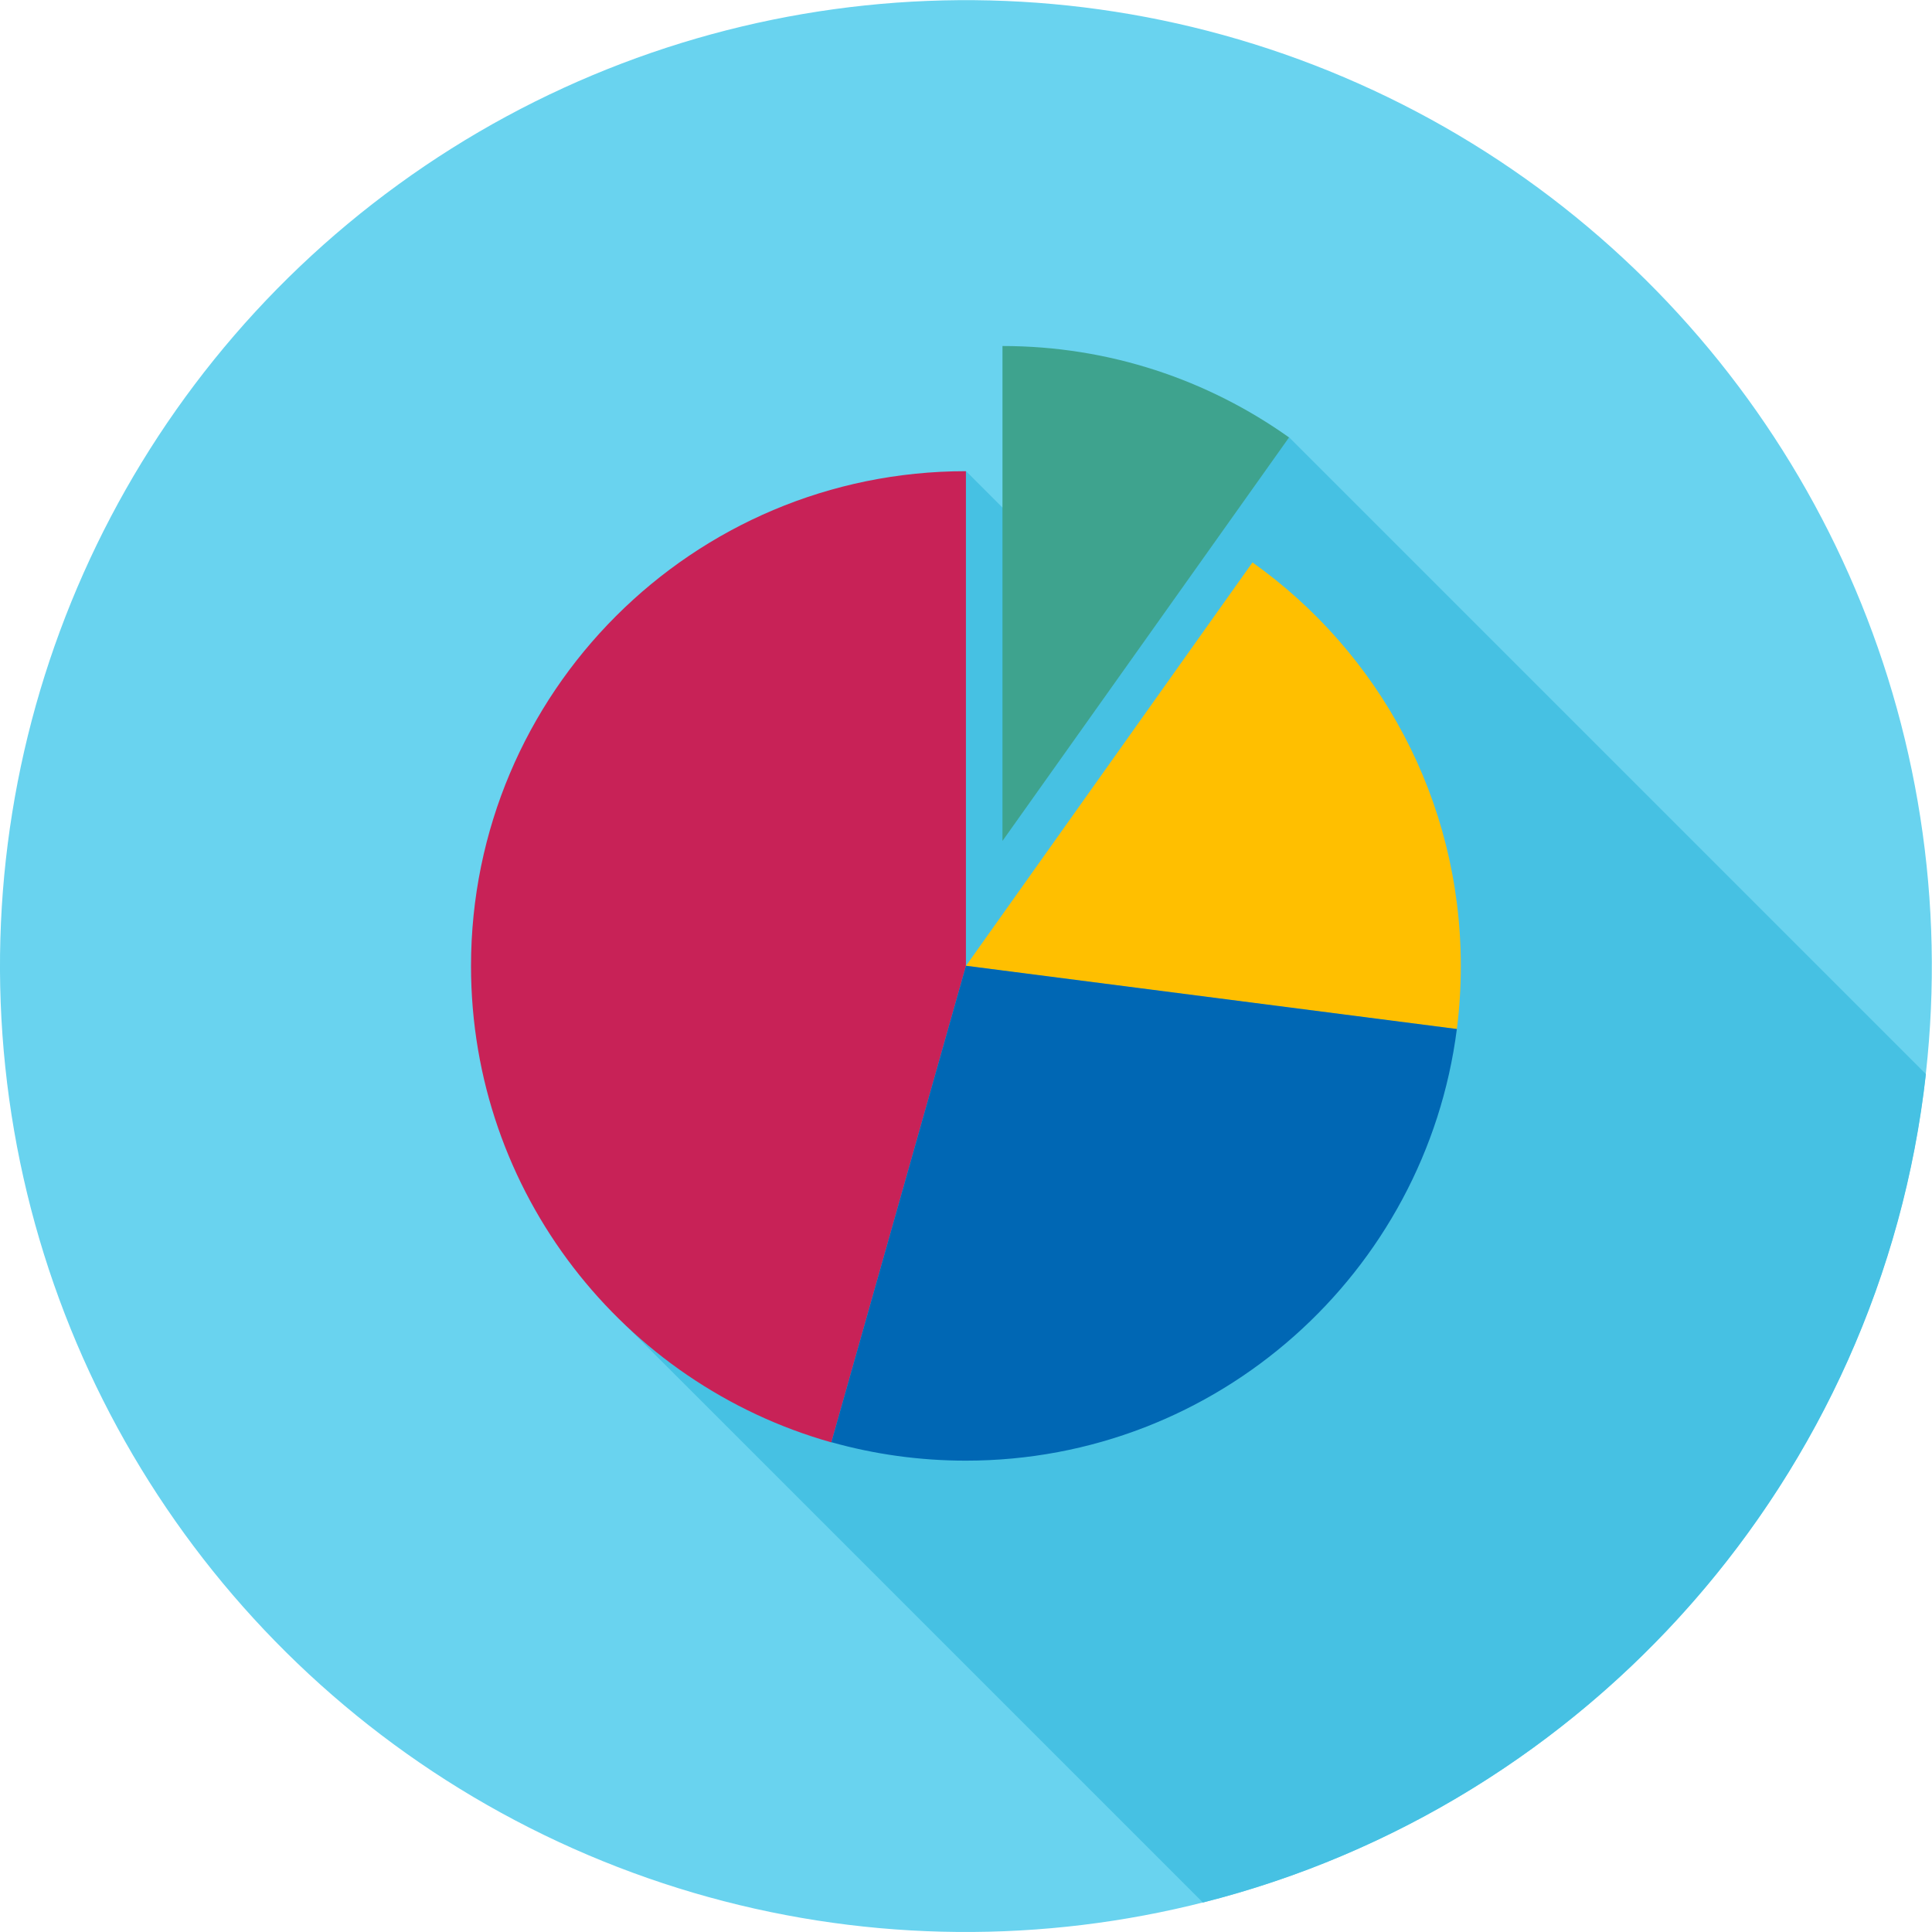
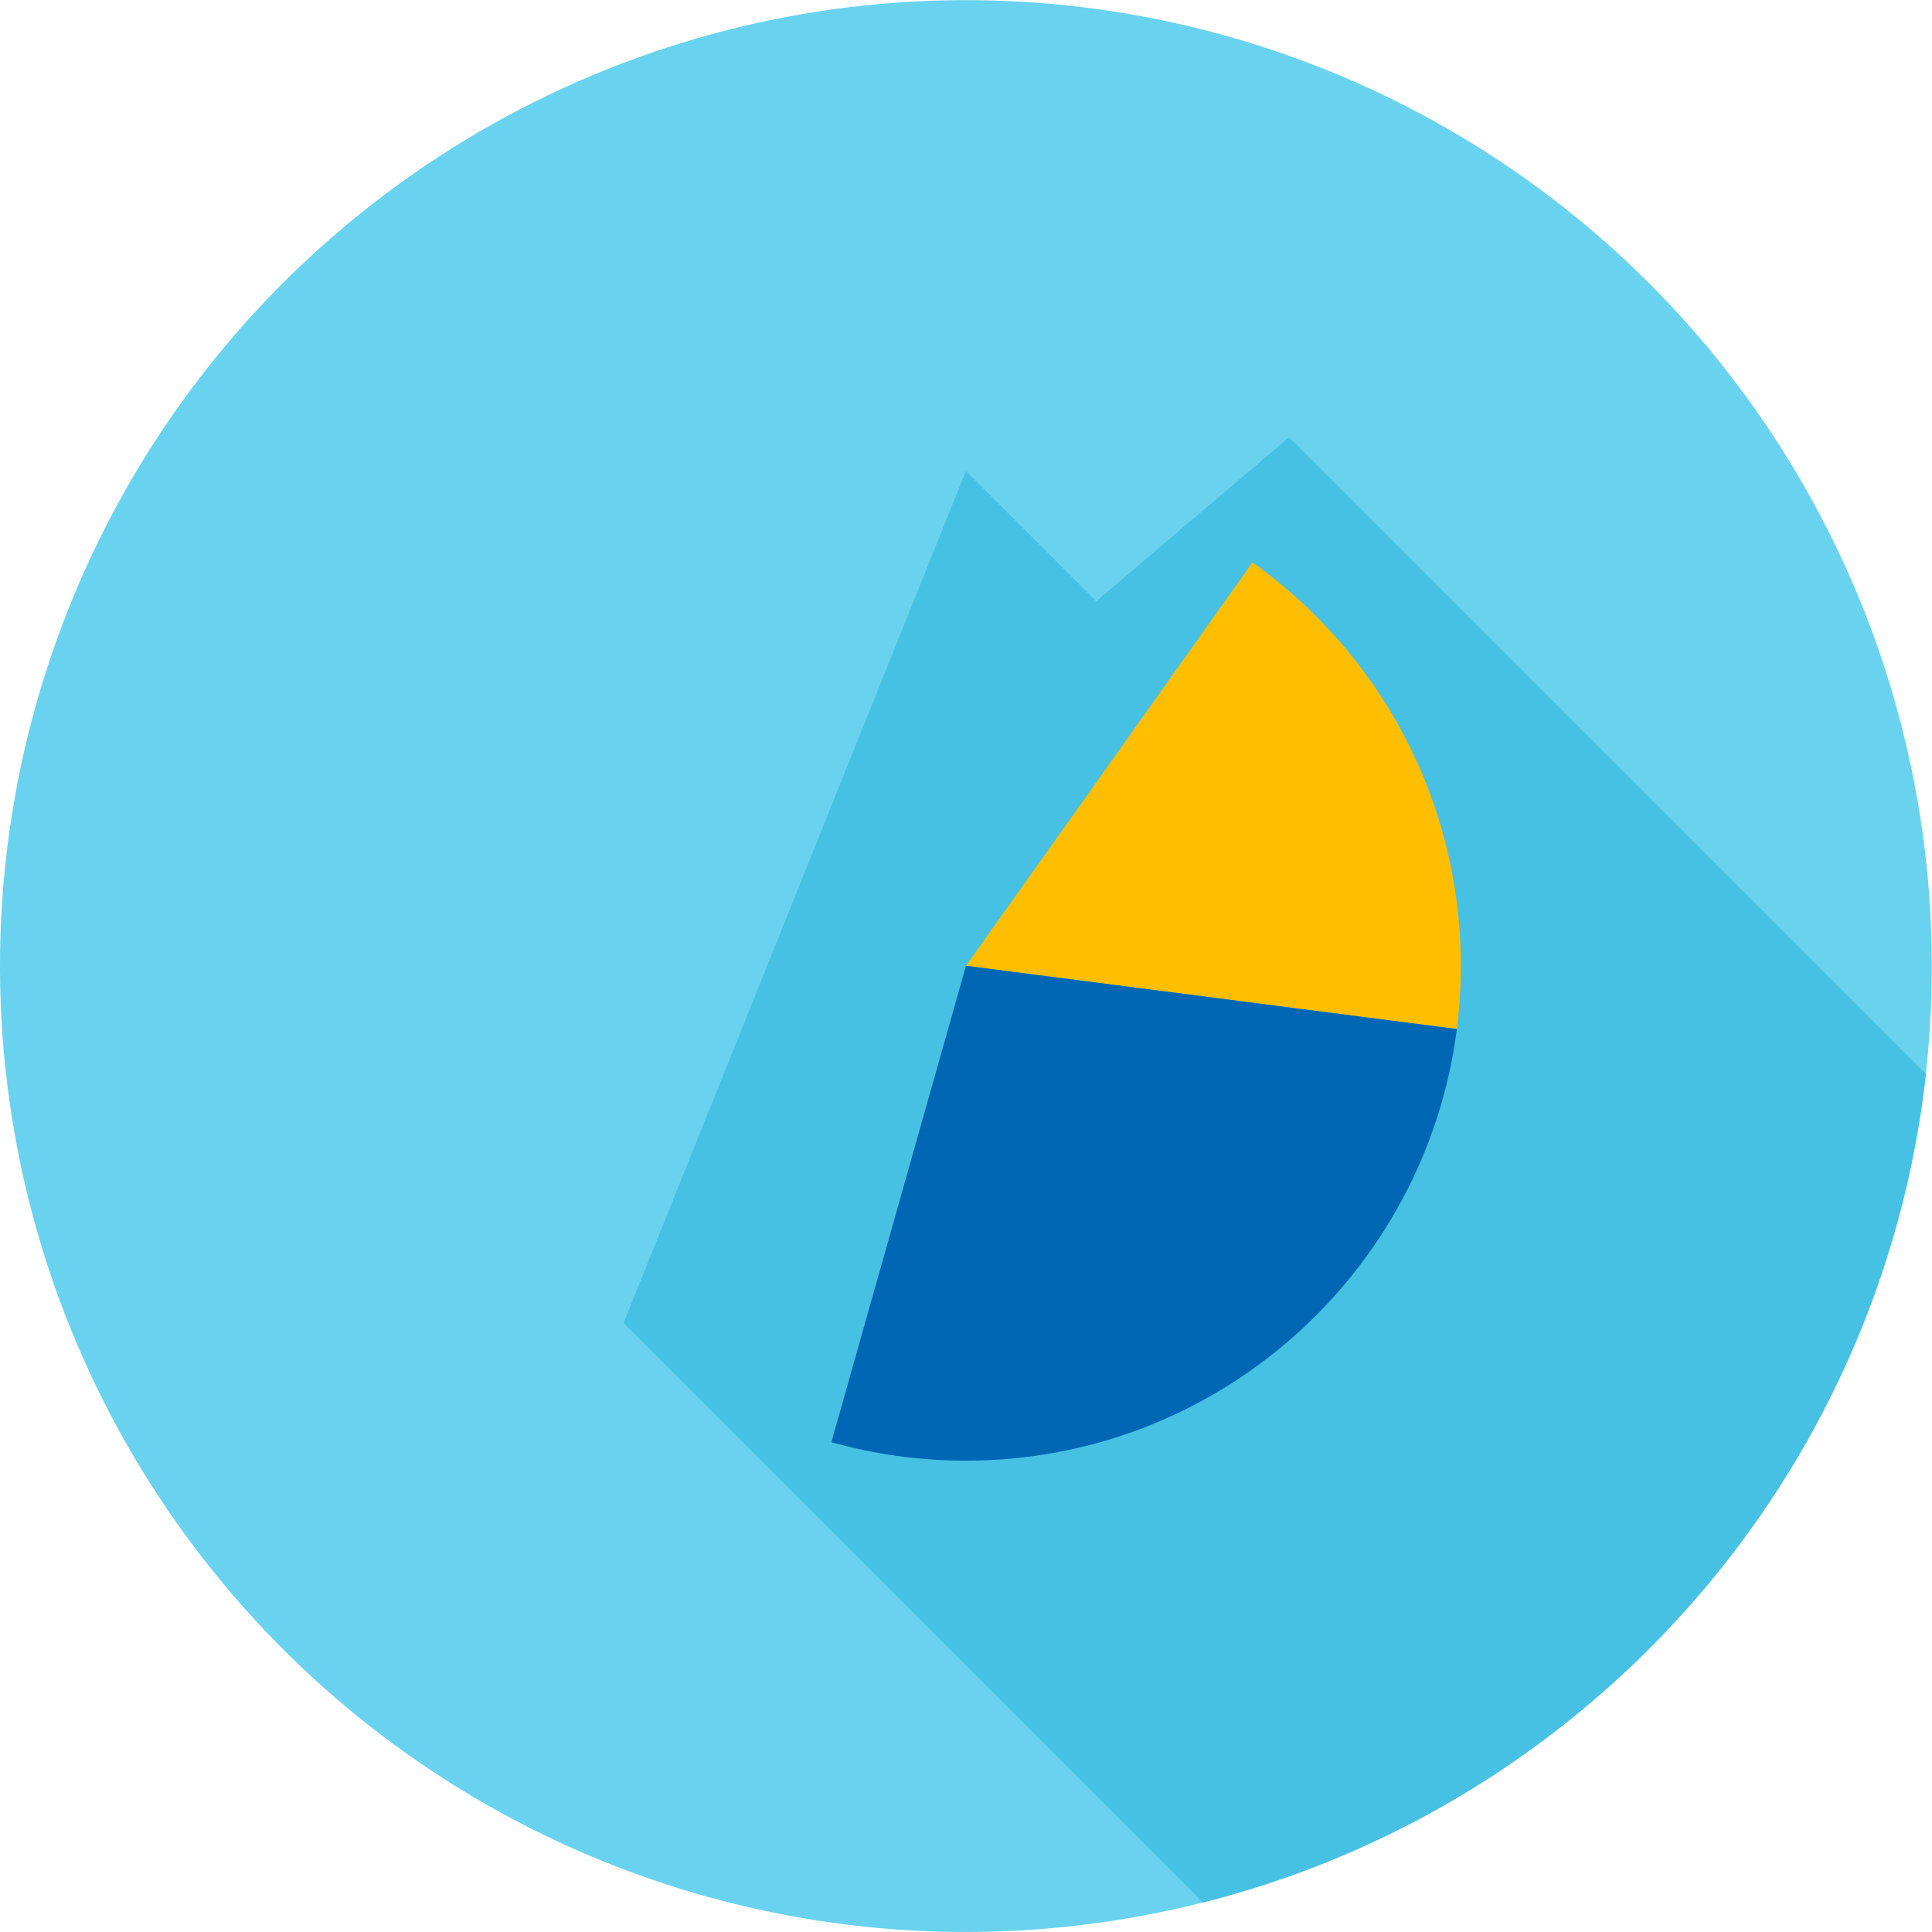
<svg xmlns="http://www.w3.org/2000/svg" id="b" width="117.31" height="117.31" viewBox="0 0 117.31 117.31">
  <g id="c">
    <circle cx="58.65" cy="58.65" r="58.65" transform="translate(-18.79 88.37) rotate(-65.99)" fill="#69d3ef" />
    <path d="M116.94,65.22l-38.67-38.67-11.71,9.96-7.91-7.91-20.79,51.74,35.18,35.18c23.38-5.9,41.17-25.83,43.9-50.3Z" fill="#46c1e3" />
    <path d="M88.46,62.49c.16-1.26.24-2.54.24-3.84,0-10.11-4.99-19.06-12.65-24.5l-17.4,24.5,29.81,3.84Z" fill="#ffbf00" />
-     <path d="M78.27,26.56c-4.91-3.49-10.91-5.55-17.4-5.55v30.05l17.4-24.5Z" fill="#3ea38e" />
-     <path d="M58.65,28.61c-16.6,0-30.05,13.45-30.05,30.05,0,13.76,9.25,25.36,21.88,28.92l8.17-28.92v-30.05Z" fill="#c82257" />
    <path d="M58.65,58.65l-8.17,28.92c2.6.73,5.34,1.12,8.17,1.12,15.29,0,27.92-11.43,29.81-26.21l-29.81-3.84Z" fill="#0067b4" />
  </g>
</svg>